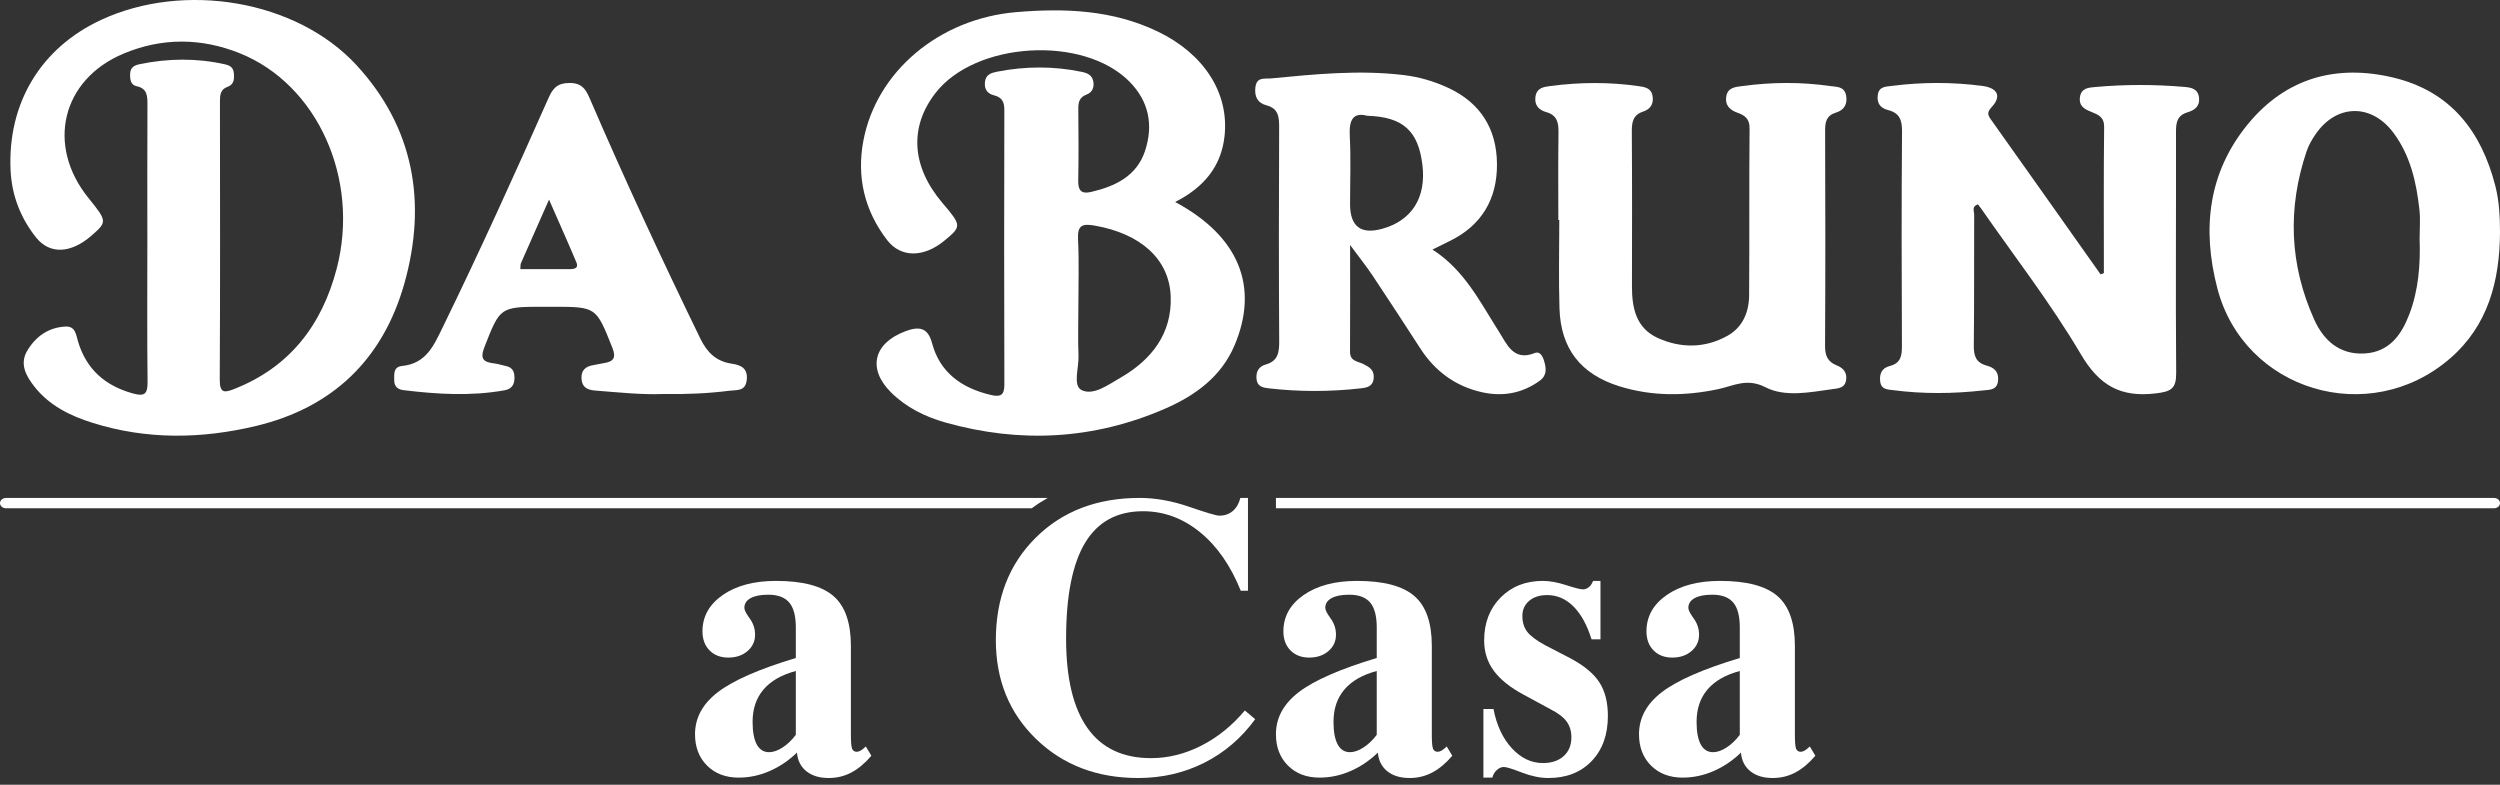
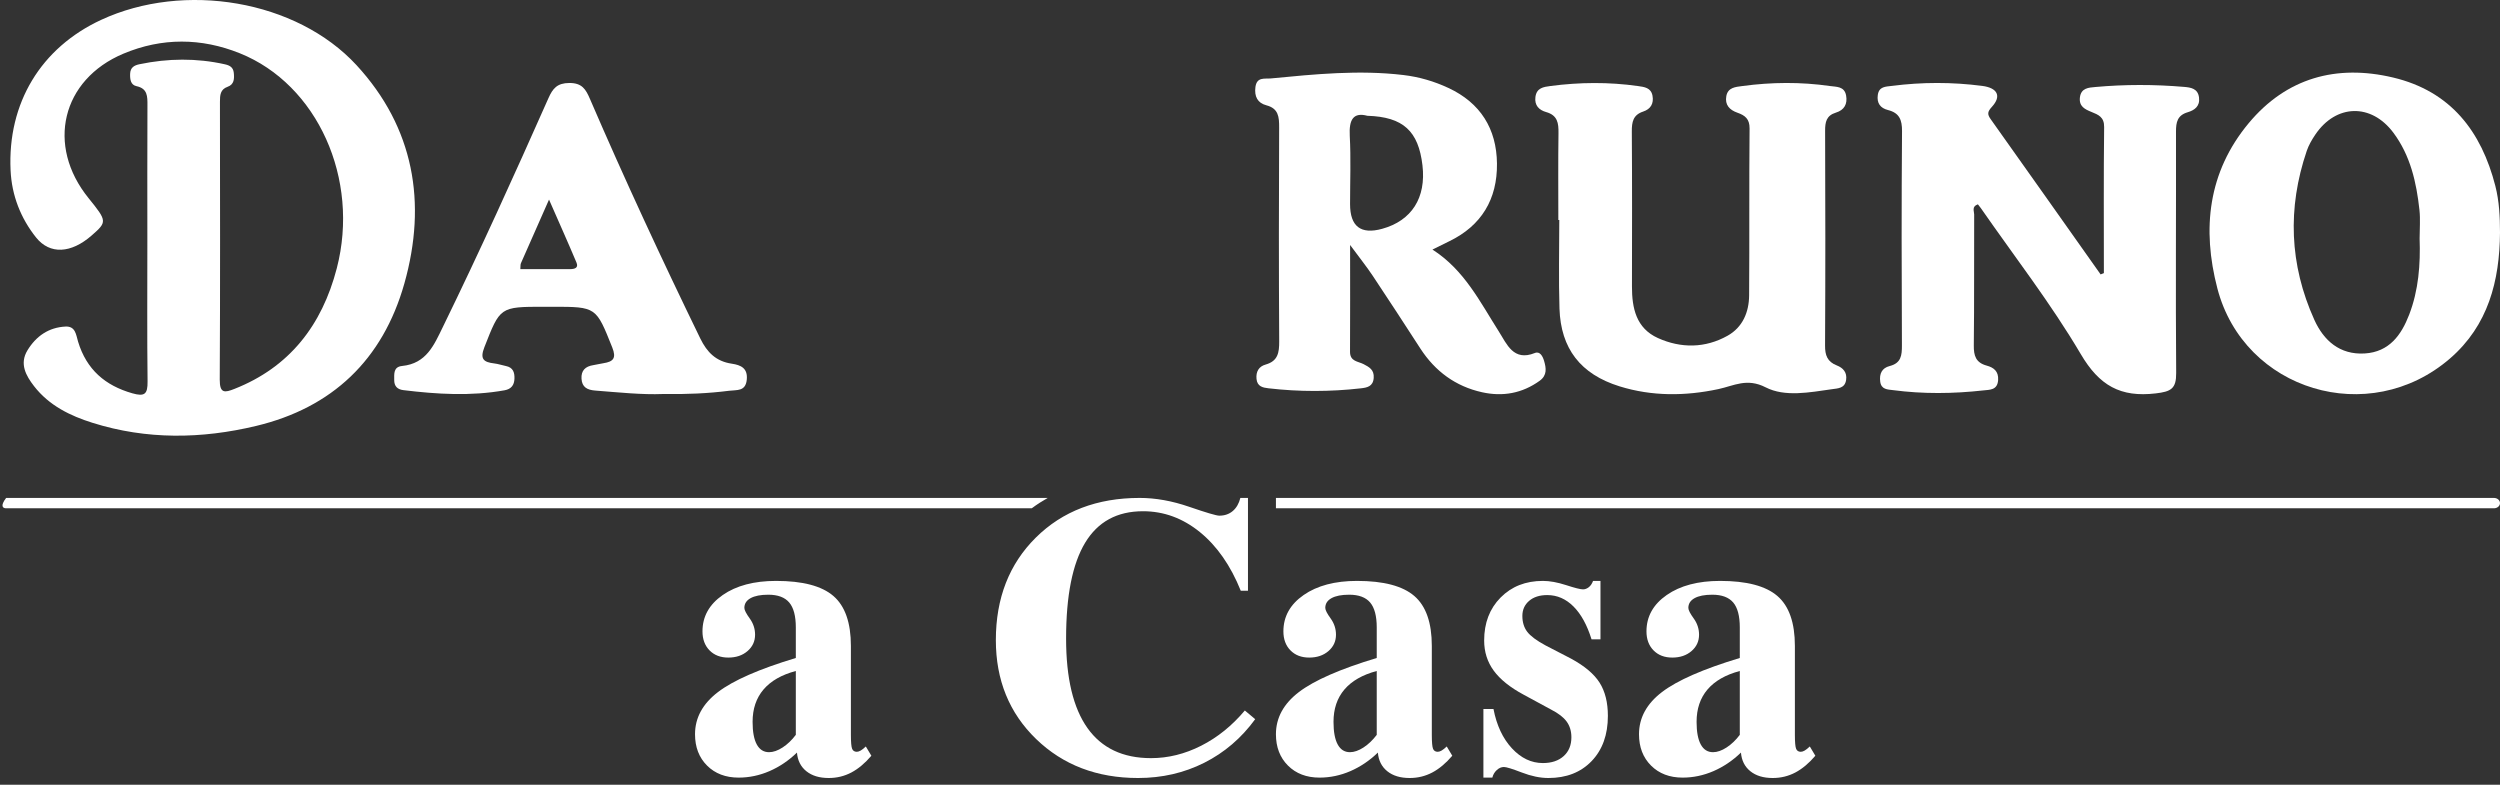
<svg xmlns="http://www.w3.org/2000/svg" width="223" height="70" viewBox="0 0 223 70" fill="none">
  <rect x="0" y="0" width="223" height="70" fill="#333333" stroke="none" />
  <path d="M75.9 57.619V65.548C75.9 66.204 75.937 66.621 76.011 66.796C76.085 66.972 76.225 67.06 76.43 67.06C76.532 67.06 76.648 67.022 76.779 66.946C76.91 66.87 77.061 66.749 77.231 66.585L77.726 67.412C77.157 68.08 76.563 68.578 75.943 68.906C75.323 69.234 74.649 69.398 73.921 69.398C73.091 69.398 72.426 69.196 71.925 68.792C71.425 68.387 71.146 67.834 71.089 67.13C70.35 67.845 69.534 68.396 68.641 68.783C67.748 69.17 66.83 69.363 65.886 69.363C64.726 69.363 63.787 69.005 63.071 68.291C62.354 67.576 61.996 66.644 61.996 65.495C61.996 64.03 62.678 62.776 64.043 61.733C65.408 60.69 67.722 59.676 70.987 58.692V55.967C70.987 54.947 70.791 54.206 70.398 53.742C70.006 53.28 69.383 53.048 68.53 53.048C67.848 53.048 67.322 53.151 66.952 53.356C66.582 53.561 66.397 53.851 66.397 54.226C66.397 54.414 66.557 54.727 66.875 55.166C67.194 55.606 67.353 56.09 67.353 56.617C67.353 57.203 67.128 57.689 66.679 58.076C66.23 58.463 65.658 58.656 64.965 58.656C64.271 58.656 63.713 58.443 63.292 58.015C62.872 57.587 62.661 57.021 62.661 56.318C62.661 54.994 63.264 53.913 64.47 53.075C65.675 52.237 67.262 51.817 69.23 51.817C71.595 51.817 73.299 52.266 74.34 53.162C75.38 54.059 75.9 55.545 75.9 57.619ZM70.987 59.852C69.713 60.192 68.752 60.743 68.104 61.505C67.456 62.267 67.131 63.227 67.131 64.388C67.131 65.278 67.256 65.952 67.507 66.409C67.757 66.867 68.121 67.095 68.599 67.095C68.974 67.095 69.377 66.954 69.81 66.674C70.242 66.392 70.635 66.017 70.987 65.548V59.852Z" fill="white" />
  <path d="M110.64 44.415H111.319V52.691H110.675C109.769 50.443 108.554 48.7 107.028 47.461C105.502 46.222 103.811 45.602 101.954 45.602C99.645 45.602 97.924 46.54 96.793 48.416C95.662 50.291 95.096 53.139 95.096 56.959C95.096 60.492 95.731 63.153 97.002 64.942C98.273 66.731 100.161 67.626 102.668 67.626C104.199 67.626 105.693 67.256 107.15 66.516C108.606 65.777 109.903 64.73 111.04 63.376L111.963 64.151C110.733 65.837 109.218 67.133 107.42 68.039C105.621 68.945 103.654 69.398 101.519 69.398C97.852 69.398 94.82 68.24 92.424 65.923C90.028 63.606 88.83 60.664 88.83 57.096C88.83 53.357 90.019 50.308 92.398 47.951C94.777 45.594 97.864 44.415 101.658 44.415C103.074 44.415 104.548 44.679 106.079 45.207C107.611 45.734 108.505 45.998 108.76 45.998C109.236 45.998 109.636 45.86 109.961 45.585C110.286 45.31 110.512 44.92 110.64 44.415Z" fill="white" />
  <path d="M127.718 57.619V65.548C127.718 66.204 127.755 66.621 127.829 66.796C127.903 66.972 128.042 67.06 128.247 67.06C128.349 67.06 128.466 67.022 128.597 66.946C128.727 66.87 128.878 66.749 129.049 66.585L129.544 67.412C128.975 68.08 128.381 68.578 127.761 68.906C127.141 69.234 126.467 69.398 125.739 69.398C124.909 69.398 124.243 69.196 123.743 68.792C123.242 68.387 122.964 67.834 122.907 67.13C122.167 67.845 121.351 68.396 120.459 68.783C119.566 69.17 118.647 69.363 117.703 69.363C116.543 69.363 115.605 69.005 114.888 68.291C114.172 67.576 113.813 66.644 113.813 65.495C113.813 64.03 114.496 62.776 115.861 61.733C117.226 60.69 119.54 59.676 122.805 58.692V55.967C122.805 54.947 122.608 54.206 122.216 53.742C121.823 53.28 121.201 53.048 120.348 53.048C119.665 53.048 119.139 53.151 118.77 53.356C118.4 53.561 118.215 53.851 118.215 54.226C118.215 54.414 118.374 54.727 118.693 55.166C119.011 55.606 119.17 56.09 119.17 56.617C119.17 57.203 118.946 57.689 118.497 58.076C118.047 58.463 117.476 58.656 116.782 58.656C116.088 58.656 115.531 58.443 115.11 58.015C114.689 57.587 114.479 57.021 114.479 56.318C114.479 54.994 115.081 53.913 116.287 53.075C117.493 52.237 119.079 51.817 121.047 51.817C123.413 51.817 125.116 52.266 126.157 53.162C127.198 54.059 127.718 55.545 127.718 57.619ZM122.805 59.852C121.53 60.192 120.57 60.743 119.921 61.505C119.273 62.267 118.949 63.227 118.949 64.388C118.949 65.278 119.074 65.952 119.324 66.409C119.574 66.867 119.938 67.095 120.416 67.095C120.791 67.095 121.195 66.954 121.627 66.674C122.059 66.392 122.452 66.017 122.805 65.548V59.852Z" fill="white" />
  <path d="M132.32 63.24H133.218C133.5 64.702 134.049 65.871 134.862 66.749C135.676 67.626 136.597 68.065 137.625 68.065C138.405 68.065 139.024 67.857 139.482 67.442C139.94 67.027 140.168 66.468 140.168 65.766C140.168 65.216 140.027 64.749 139.745 64.363C139.462 63.977 138.999 63.62 138.354 63.292L135.896 61.959C134.698 61.316 133.814 60.605 133.243 59.827C132.672 59.049 132.387 58.151 132.387 57.134C132.387 55.566 132.876 54.289 133.854 53.3C134.831 52.312 136.088 51.817 137.625 51.817C138.236 51.817 138.928 51.943 139.702 52.194C140.476 52.446 140.976 52.572 141.203 52.572C141.383 52.572 141.556 52.508 141.72 52.379C141.883 52.25 142.01 52.063 142.101 51.817H142.762V57.028H141.965C141.57 55.754 141.033 54.777 140.355 54.098C139.677 53.42 138.897 53.081 138.015 53.081C137.337 53.081 136.798 53.253 136.397 53.598C135.995 53.943 135.795 54.391 135.795 54.941C135.795 55.502 135.939 55.973 136.227 56.353C136.515 56.733 137.06 57.14 137.863 57.572L140.135 58.748C141.344 59.403 142.194 60.12 142.686 60.897C143.177 61.675 143.423 62.661 143.423 63.854C143.423 65.538 142.94 66.883 141.974 67.889C141.008 68.895 139.722 69.398 138.117 69.398C137.382 69.398 136.592 69.234 135.744 68.907C134.896 68.58 134.365 68.416 134.15 68.416C133.924 68.416 133.712 68.506 133.515 68.688C133.317 68.869 133.184 69.094 133.116 69.363H132.32V63.24Z" fill="white" />
  <path d="M160.104 57.619V65.548C160.104 66.204 160.141 66.621 160.215 66.796C160.289 66.972 160.428 67.06 160.633 67.06C160.735 67.06 160.852 67.022 160.983 66.946C161.113 66.87 161.264 66.749 161.435 66.585L161.929 67.412C161.361 68.08 160.766 68.578 160.147 68.906C159.527 69.234 158.853 69.398 158.125 69.398C157.295 69.398 156.629 69.196 156.129 68.792C155.628 68.387 155.35 67.834 155.293 67.13C154.553 67.845 153.737 68.396 152.845 68.783C151.951 69.17 151.033 69.363 150.089 69.363C148.929 69.363 147.991 69.005 147.274 68.291C146.557 67.576 146.199 66.644 146.199 65.495C146.199 64.03 146.882 62.776 148.247 61.733C149.611 60.69 151.926 59.676 155.19 58.692V55.967C155.19 54.947 154.994 54.206 154.602 53.742C154.209 53.28 153.587 53.048 152.734 53.048C152.051 53.048 151.525 53.151 151.156 53.356C150.786 53.561 150.601 53.851 150.601 54.226C150.601 54.414 150.76 54.727 151.079 55.166C151.397 55.606 151.556 56.09 151.556 56.617C151.556 57.203 151.332 57.689 150.882 58.076C150.433 58.463 149.861 58.656 149.168 58.656C148.474 58.656 147.917 58.443 147.496 58.015C147.075 57.587 146.865 57.021 146.865 56.318C146.865 54.994 147.467 53.913 148.673 53.075C149.879 52.237 151.465 51.817 153.433 51.817C155.799 51.817 157.502 52.266 158.543 53.162C159.584 54.059 160.104 55.545 160.104 57.619ZM155.19 59.852C153.917 60.192 152.955 60.743 152.307 61.505C151.659 62.267 151.335 63.227 151.335 64.388C151.335 65.278 151.46 65.952 151.71 66.409C151.96 66.867 152.324 67.095 152.802 67.095C153.177 67.095 153.581 66.954 154.013 66.674C154.445 66.392 154.838 66.017 155.19 65.548V59.852Z" fill="white" />
  <path d="M3.214 21.179C4.447 22.726 6.34 22.611 8.179 21.002C9.566 19.788 9.56 19.728 7.897 17.671C4.099 12.976 5.496 7.101 11.014 4.785C14.446 3.345 17.958 3.372 21.39 4.751C28.313 7.532 32.11 15.959 30.042 23.93C28.719 29.028 25.808 32.762 20.907 34.692C20.054 35.028 19.594 35.12 19.601 33.856C19.647 25.597 19.628 17.337 19.619 9.078C19.619 8.488 19.647 7.973 20.304 7.741C20.896 7.532 20.909 7.015 20.853 6.487C20.801 6.002 20.49 5.831 20.061 5.736C17.523 5.169 14.99 5.201 12.452 5.727C11.974 5.826 11.625 6.015 11.607 6.594C11.592 7.087 11.654 7.574 12.18 7.687C13.168 7.899 13.156 8.602 13.152 9.403C13.133 13.457 13.143 17.511 13.144 21.564C13.144 25.719 13.115 29.875 13.163 34.029C13.176 35.163 12.899 35.394 11.811 35.084C9.386 34.394 7.716 32.968 6.963 30.469C6.78 29.859 6.738 29.084 5.841 29.129C4.344 29.203 3.217 29.986 2.448 31.251C1.718 32.451 2.317 33.517 3.039 34.447C4.382 36.178 6.268 37.093 8.26 37.718C13.087 39.233 17.972 39.161 22.849 37.993C29.617 36.372 34.142 32.114 36.07 25.285C38.103 18.08 36.919 11.369 31.807 5.819C26.44 -0.007 16.414 -1.657 9.018 1.774C3.652 4.264 0.662 9.191 0.944 15.198C1.048 17.43 1.841 19.456 3.214 21.179Z" fill="white" />
  <path d="M168.408 9.816C169.426 10.073 169.669 10.69 169.661 11.705C169.61 18.074 169.622 24.443 169.651 30.812C169.655 31.698 169.582 32.39 168.561 32.65C167.866 32.827 167.624 33.337 167.716 34.044C167.809 34.753 168.369 34.737 168.854 34.8C171.541 35.153 174.233 35.124 176.921 34.824C177.484 34.761 178.174 34.812 178.233 33.898C178.284 33.107 177.827 32.779 177.215 32.613C176.24 32.347 176.052 31.733 176.063 30.806C176.11 26.915 176.077 23.022 176.096 19.13C176.098 18.843 175.855 18.42 176.429 18.226C176.509 18.328 176.606 18.443 176.692 18.566C179.694 22.889 182.942 27.071 185.607 31.59C187.259 34.394 189.145 35.464 192.298 35.09C193.651 34.929 194.126 34.683 194.115 33.267C194.058 26.09 194.115 18.912 194.099 11.734C194.097 10.892 194.226 10.285 195.145 10.012C195.746 9.833 196.249 9.487 196.154 8.706C196.055 7.882 195.406 7.801 194.811 7.75C192.17 7.525 189.524 7.523 186.884 7.763C186.315 7.815 185.628 7.843 185.528 8.693C185.435 9.492 185.972 9.748 186.553 9.983C187.173 10.234 187.699 10.436 187.689 11.328C187.638 15.672 187.666 20.017 187.666 24.362C187.569 24.401 187.472 24.439 187.375 24.478C184.11 19.862 180.849 15.243 177.572 10.635C177.252 10.185 177.277 9.969 177.683 9.524C178.556 8.568 178.174 7.84 176.818 7.663C174.13 7.313 171.443 7.318 168.755 7.662C168.196 7.734 167.608 7.705 167.5 8.471C167.396 9.203 167.728 9.644 168.408 9.816Z" fill="white" />
  <path d="M137.918 9.997C138.942 10.285 139.029 10.99 139.017 11.873C138.98 14.456 139.004 17.04 139.004 19.623C139.032 19.623 139.061 19.623 139.089 19.623C139.089 22.256 139.023 24.891 139.106 27.522C139.219 31.096 140.989 33.383 144.473 34.464C147.369 35.362 150.33 35.337 153.282 34.707C154.671 34.41 155.824 33.693 157.496 34.55C159.216 35.433 161.411 35 163.402 34.718C163.96 34.639 164.561 34.644 164.674 33.891C164.774 33.218 164.404 32.815 163.845 32.597C162.996 32.266 162.79 31.691 162.795 30.822C162.83 24.439 162.826 18.056 162.8 11.673C162.796 10.886 162.909 10.305 163.767 10.044C164.508 9.818 164.812 9.278 164.672 8.513C164.521 7.685 163.8 7.755 163.228 7.673C160.625 7.298 158.017 7.325 155.414 7.675C154.81 7.756 154.13 7.796 153.988 8.572C153.845 9.354 154.272 9.808 154.983 10.056C155.65 10.288 156.07 10.608 156.062 11.454C156.016 16.418 156.059 21.383 156.022 26.347C156.011 27.838 155.448 29.193 154.098 29.948C152.104 31.065 149.944 31.082 147.887 30.154C145.94 29.276 145.568 27.477 145.571 25.555C145.579 20.945 145.591 16.335 145.558 11.725C145.553 10.891 145.666 10.25 146.567 9.953C147.244 9.73 147.535 9.231 147.401 8.529C147.266 7.825 146.679 7.756 146.113 7.676C143.509 7.307 140.904 7.33 138.299 7.672C137.675 7.754 137.066 7.84 136.96 8.648C136.861 9.407 137.288 9.819 137.918 9.997Z" fill="white" />
-   <path d="M84.231 21.474C85.788 20.193 85.785 20.126 84.067 18.106C81.313 14.869 81.086 11.354 83.433 8.312C86.984 3.709 96.618 3.119 100.743 7.275C102.499 9.045 102.896 11.188 102.132 13.477C101.39 15.702 99.493 16.619 97.321 17.123C96.434 17.329 96.161 16.967 96.178 16.117C96.221 13.985 96.202 11.852 96.185 9.719C96.181 9.129 96.267 8.678 96.931 8.43C97.464 8.23 97.638 7.731 97.505 7.19C97.383 6.695 96.993 6.515 96.503 6.412C93.984 5.886 91.47 5.902 88.949 6.393C88.416 6.497 87.955 6.649 87.866 7.252C87.774 7.875 88.008 8.341 88.657 8.5C89.373 8.675 89.588 9.089 89.587 9.793C89.567 17.977 89.564 26.161 89.59 34.345C89.593 35.302 89.18 35.418 88.375 35.228C85.763 34.611 83.834 33.224 83.137 30.602C82.753 29.156 81.916 29.113 80.75 29.552C77.913 30.621 77.363 32.894 79.476 34.997C80.821 36.335 82.506 37.172 84.324 37.685C91.003 39.569 97.57 39.218 103.932 36.451C106.624 35.28 108.938 33.594 110.121 30.805C112.335 25.584 110.524 21.07 104.823 18.018C107.422 16.697 108.936 14.821 109.229 12.146C109.653 8.281 107.38 4.794 103.291 2.822C99.259 0.877 94.976 0.715 90.639 1.083C83.77 1.666 78.174 6.384 77.011 12.561C76.405 15.781 77.109 18.788 79.134 21.418C80.36 23.009 82.402 22.98 84.231 21.474ZM104.428 26.463C104.537 29.744 102.746 32.084 99.928 33.704C98.848 34.325 97.526 35.315 96.479 34.796C95.673 34.396 96.248 32.792 96.203 31.727C96.143 30.341 96.188 28.95 96.188 27.56C96.188 25.476 96.263 23.389 96.16 21.31C96.099 20.065 96.573 19.934 97.665 20.126C101.723 20.841 104.315 23.101 104.428 26.463Z" fill="white" />
  <path d="M112.964 9.394C114.043 9.675 114.104 10.428 114.1 11.371C114.072 17.728 114.066 24.085 114.105 30.442C114.112 31.457 113.989 32.211 112.893 32.518C112.301 32.684 112.018 33.133 112.08 33.797C112.145 34.489 112.662 34.579 113.151 34.636C115.894 34.955 118.642 34.951 121.386 34.639C121.926 34.577 122.482 34.487 122.535 33.704C122.584 32.986 122.143 32.747 121.631 32.481C121.142 32.228 120.416 32.25 120.422 31.376C120.441 28.352 120.429 25.327 120.429 21.852C121.285 23.012 121.905 23.785 122.453 24.608C123.883 26.753 125.288 28.916 126.69 31.08C128.018 33.131 129.849 34.468 132.203 34.989C134.038 35.396 135.779 35.094 137.344 33.961C138.016 33.474 137.923 32.838 137.731 32.187C137.613 31.787 137.364 31.303 136.908 31.488C134.994 32.262 134.406 30.683 133.698 29.572C132.021 26.939 130.633 24.093 127.775 22.261C128.406 21.948 128.835 21.731 129.268 21.523C132.148 20.136 133.567 17.762 133.53 14.588C133.495 11.475 132.047 9.176 129.206 7.849C127.923 7.25 126.594 6.861 125.188 6.693C121.23 6.221 117.297 6.616 113.362 6.996C112.803 7.05 112.105 6.839 111.984 7.767C111.876 8.604 112.171 9.187 112.964 9.394ZM121.967 10.328C125.177 10.425 126.526 11.7 126.884 14.748C127.224 17.641 125.925 19.684 123.284 20.411C121.379 20.936 120.426 20.199 120.426 18.202C120.426 16.174 120.508 14.141 120.399 12.119C120.32 10.671 120.717 9.994 121.967 10.328Z" fill="white" />
  <path d="M218.54 31.977C221.953 29.026 222.964 25.052 223 20.753C222.997 19.348 222.934 17.951 222.584 16.584C221.339 11.727 218.611 8.139 213.469 6.917C208.399 5.712 203.942 6.956 200.585 10.985C196.949 15.35 196.407 20.425 197.788 25.722C200.168 34.851 211.328 38.213 218.54 31.977ZM205.76 13.464C205.935 12.95 206.22 12.457 206.528 12.003C208.374 9.279 211.507 9.193 213.483 11.83C215.011 13.871 215.544 16.265 215.814 18.721C215.907 19.562 215.829 20.421 215.829 21.271C215.911 23.583 215.739 25.878 214.9 28.063C214.201 29.885 213.118 31.397 210.931 31.529C208.699 31.663 207.268 30.367 206.435 28.52C204.217 23.607 204.03 18.564 205.76 13.464Z" fill="white" />
  <path d="M35.164 33.908C35.164 34.451 35.447 34.736 35.985 34.801C38.991 35.166 41.996 35.354 45.005 34.814C45.613 34.705 45.872 34.341 45.89 33.773C45.907 33.23 45.774 32.78 45.133 32.651C44.783 32.58 44.441 32.459 44.088 32.418C43.138 32.306 42.791 32.032 43.204 30.978C44.617 27.382 44.569 27.364 48.525 27.364H49.294C53.207 27.364 53.167 27.379 54.613 30.993C54.995 31.949 54.713 32.26 53.823 32.399C53.52 32.446 53.223 32.524 52.92 32.571C52.206 32.682 51.825 33.057 51.871 33.787C51.918 34.536 52.374 34.783 53.09 34.838C55.181 34.999 57.269 35.224 59.147 35.145C61.268 35.178 63.158 35.095 65.04 34.856C65.729 34.769 66.505 34.933 66.611 33.874C66.715 32.843 66.09 32.562 65.272 32.441C63.866 32.234 63.066 31.425 62.467 30.195C59.031 23.133 55.724 16.015 52.617 8.81C52.252 7.962 51.916 7.398 50.79 7.402C49.7 7.407 49.307 7.887 48.922 8.754C45.88 15.61 42.785 22.444 39.491 29.19C38.716 30.776 38.034 32.427 35.871 32.644C35.075 32.724 35.166 33.357 35.164 33.908ZM46.467 23.478C47.243 21.705 48.029 19.936 48.973 17.803C49.874 19.86 50.67 21.633 51.423 23.423C51.623 23.897 51.259 24.007 50.849 24.006C49.383 24.003 47.918 24.005 46.414 24.005C46.436 23.759 46.413 23.602 46.467 23.478Z" fill="white" />
  <path d="M222.461 44.415H113.813V45.34H222.461C222.758 45.34 223 45.133 223 44.878C223 44.622 222.758 44.415 222.461 44.415Z" fill="white" />
-   <path d="M0.546 44.415C0.244 44.415 0 44.622 0 44.878C0 45.133 0.244 45.34 0.546 45.34H92.031C92.485 45.003 92.961 44.696 93.456 44.415H0.546Z" fill="white" />
+   <path d="M0.546 44.415C0 45.133 0.244 45.34 0.546 45.34H92.031C92.485 45.003 92.961 44.696 93.456 44.415H0.546Z" fill="white" />
</svg>